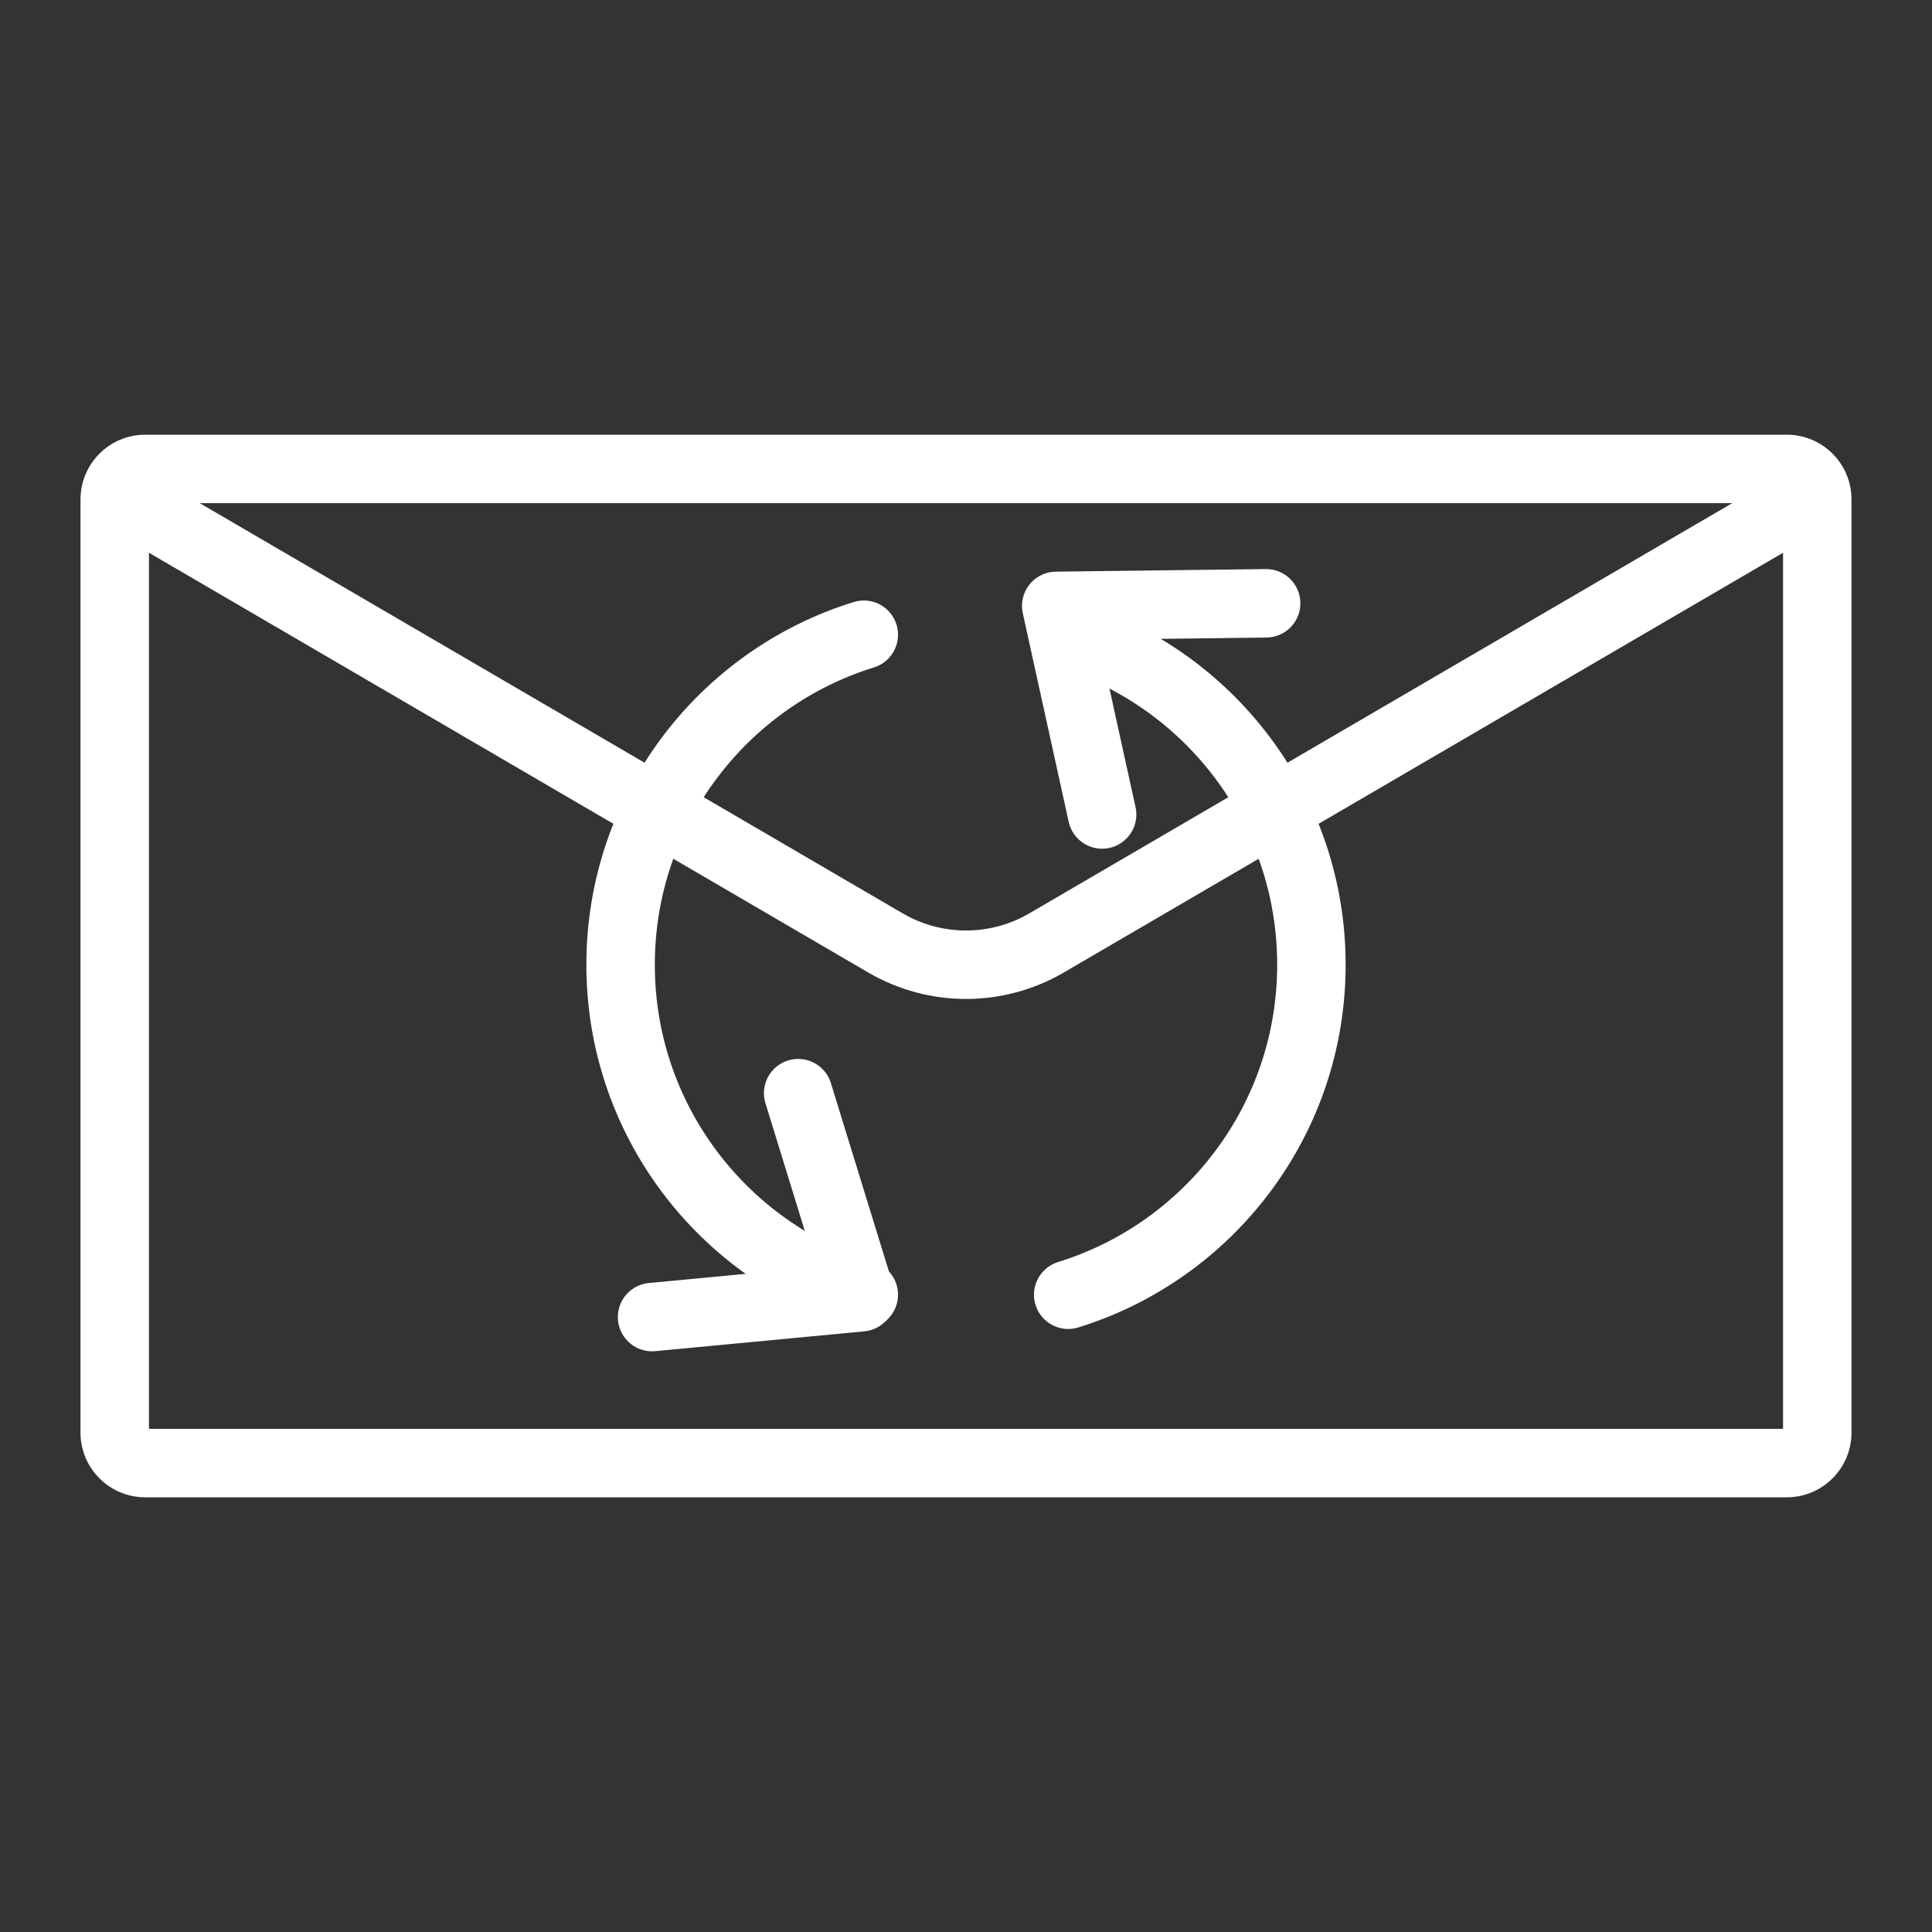
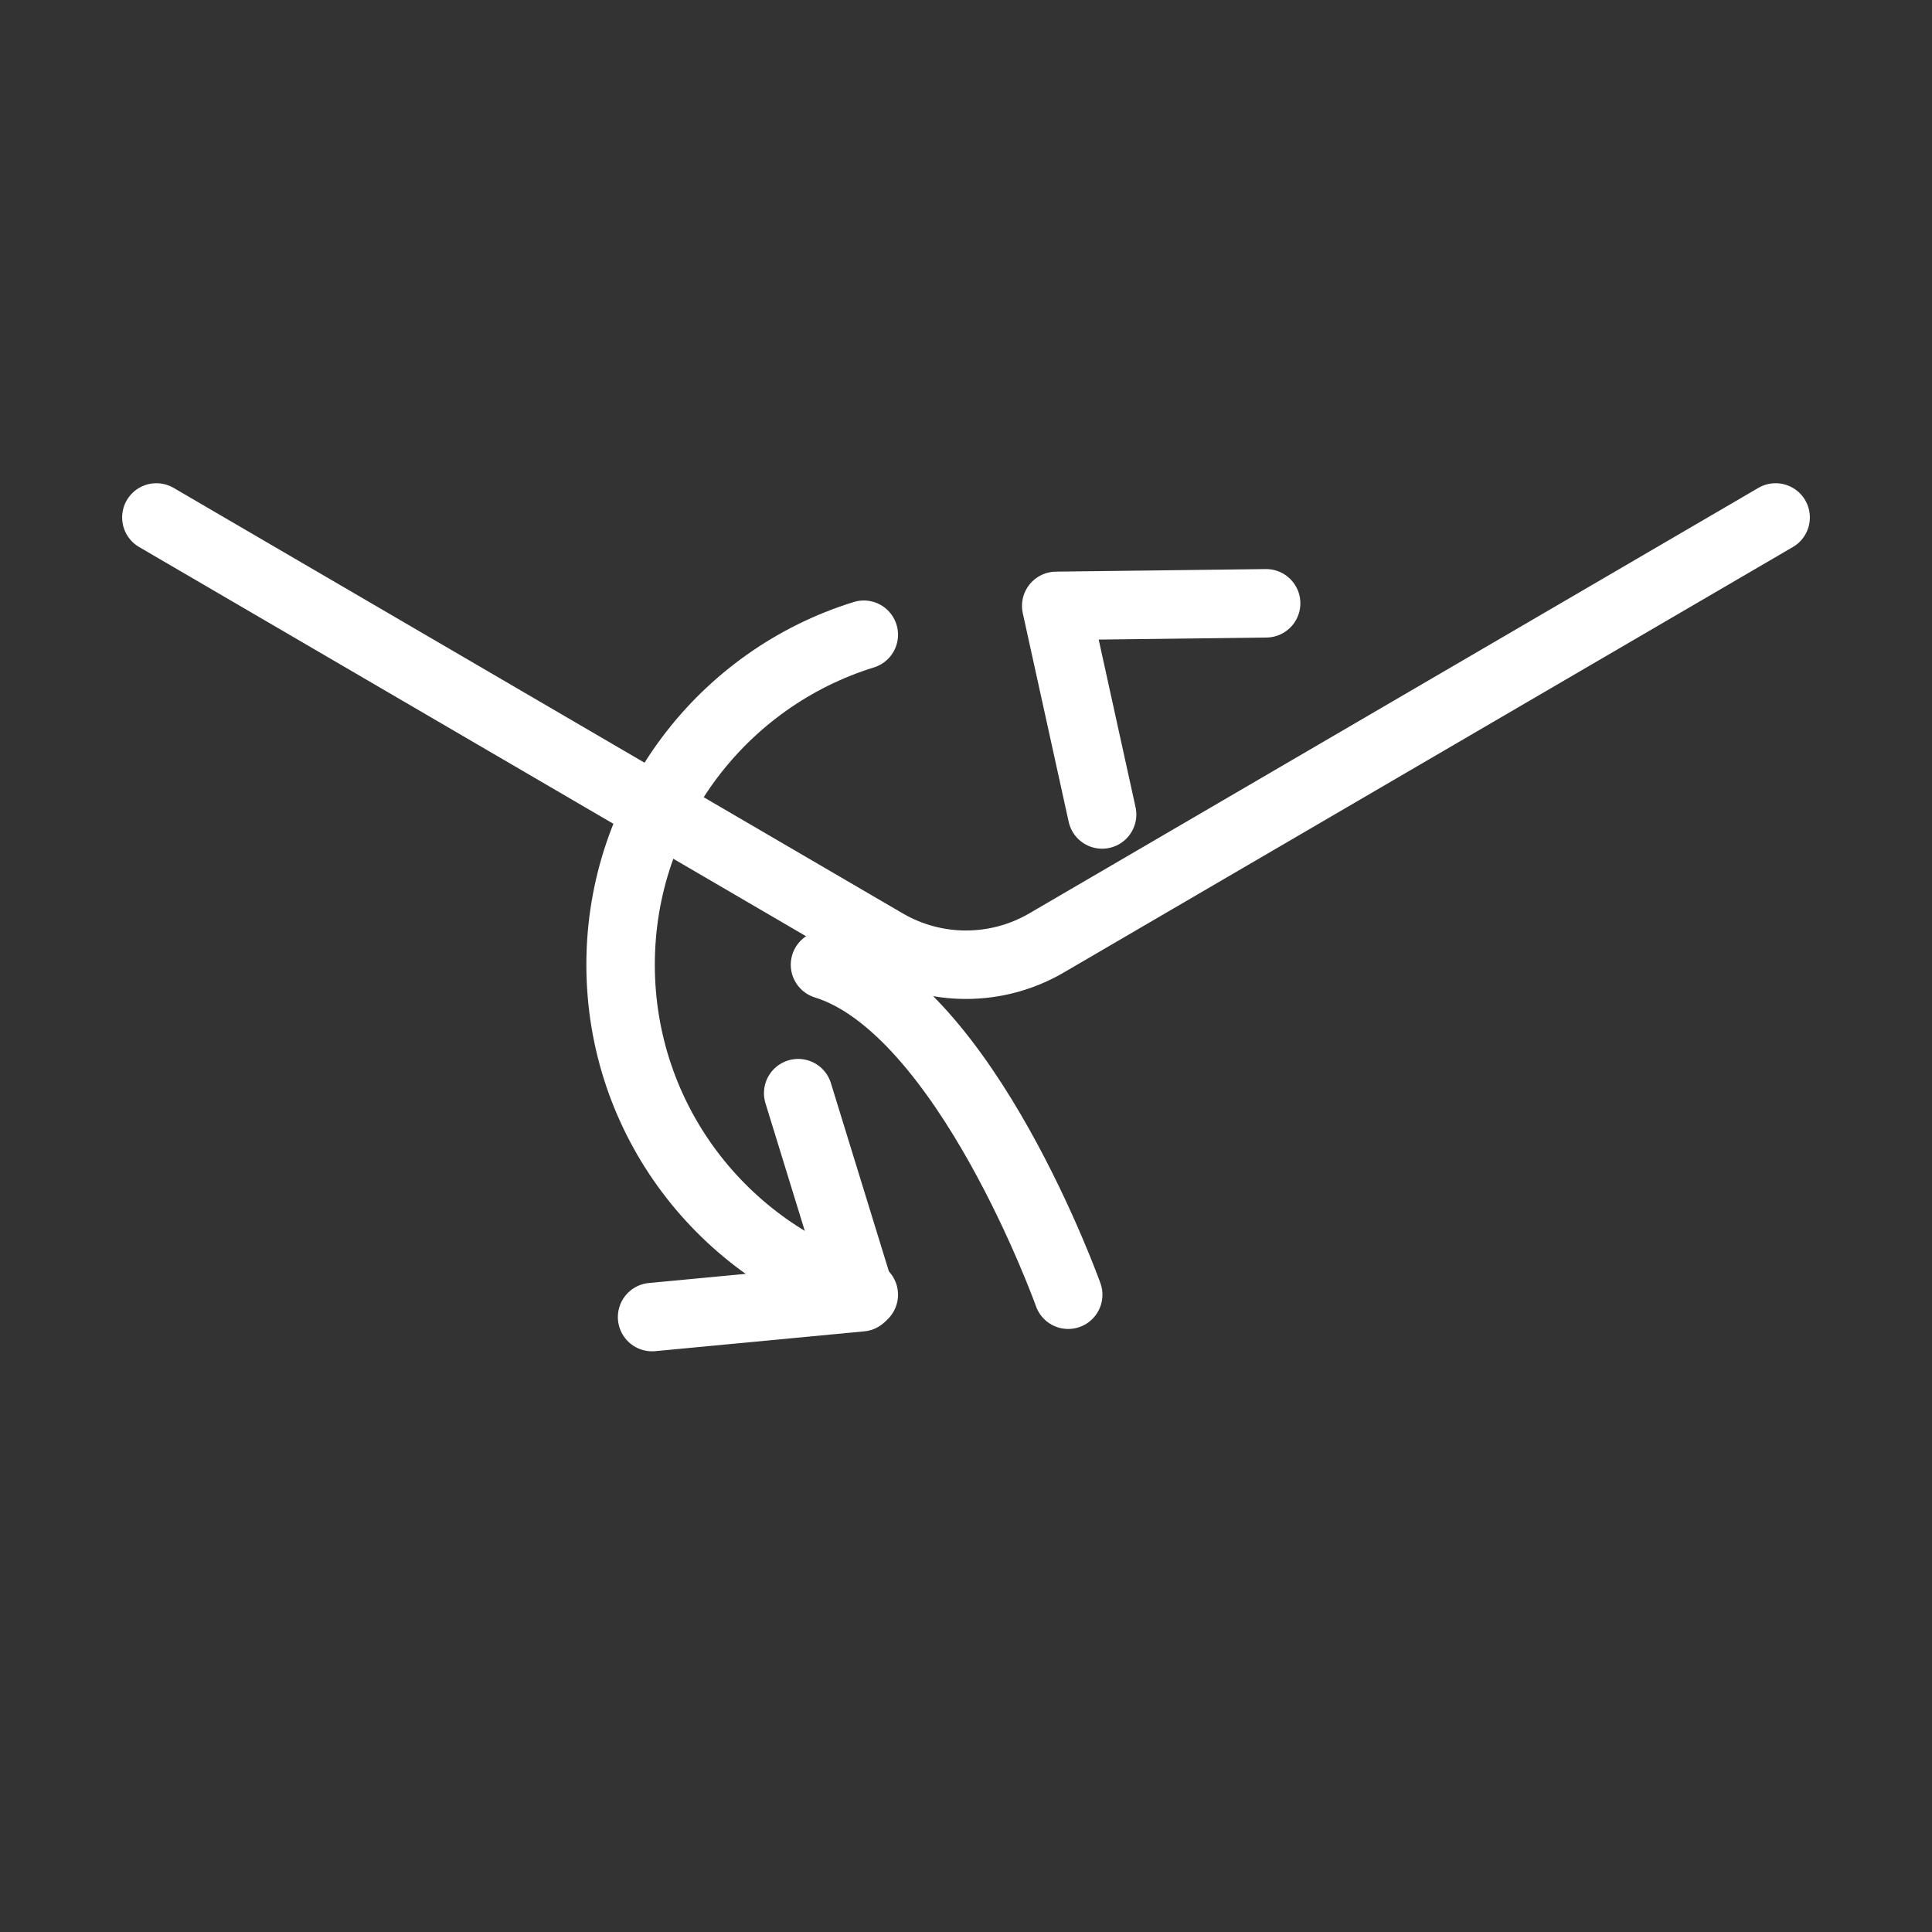
<svg xmlns="http://www.w3.org/2000/svg" id="a" data-name="Layer 1" viewBox="0 0 60 60">
  <rect x="0" y="0" width="60" height="60" fill="#333333" stroke="none" />
  <g>
-     <path d="M55.374,15.626v28.748H4.626V15.626h50.748M55.489,13.5H4.511c-1.111,0-2.011.9-2.011,2.011v28.978c0,1.111.9,2.011,2.011,2.011h50.978c1.111,0,2.011-.9,2.011-2.011V15.511c0-1.111-.9-2.011-2.011-2.011h0Z" style="fill: #fff;" />
    <path d="M55.144,16.07l-22.643,13.214c-1.545.902-3.457.902-5.002,0L4.856,16.07" style="fill: none; stroke: #fff; stroke-linecap: round; stroke-linejoin: round; stroke-width: 2.126px;" />
    <g>
-       <path d="M33.174,40.209c4.374-1.353,7.553-5.429,7.553-10.248s-3.178-8.895-7.553-10.248" style="fill: none; stroke: #fff; stroke-linecap: round; stroke-linejoin: round; stroke-width: 2.126px;" />
+       <path d="M33.174,40.209s-3.178-8.895-7.553-10.248" style="fill: none; stroke: #fff; stroke-linecap: round; stroke-linejoin: round; stroke-width: 2.126px;" />
      <path d="M26.826,19.712c-4.374,1.353-7.553,5.429-7.553,10.248s3.178,8.895,7.553,10.248" style="fill: none; stroke: #fff; stroke-linecap: round; stroke-linejoin: round; stroke-width: 2.126px;" />
    </g>
  </g>
  <polyline points="34.227 25.294 32.802 18.816 39.321 18.736" style="fill: none; stroke: #fff; stroke-linecap: round; stroke-linejoin: round; stroke-width: 2.126px;" />
  <polyline points="24.788 33.949 26.741 40.288 20.251 40.903" style="fill: none; stroke: #fff; stroke-linecap: round; stroke-linejoin: round; stroke-width: 2.126px;" />
</svg>